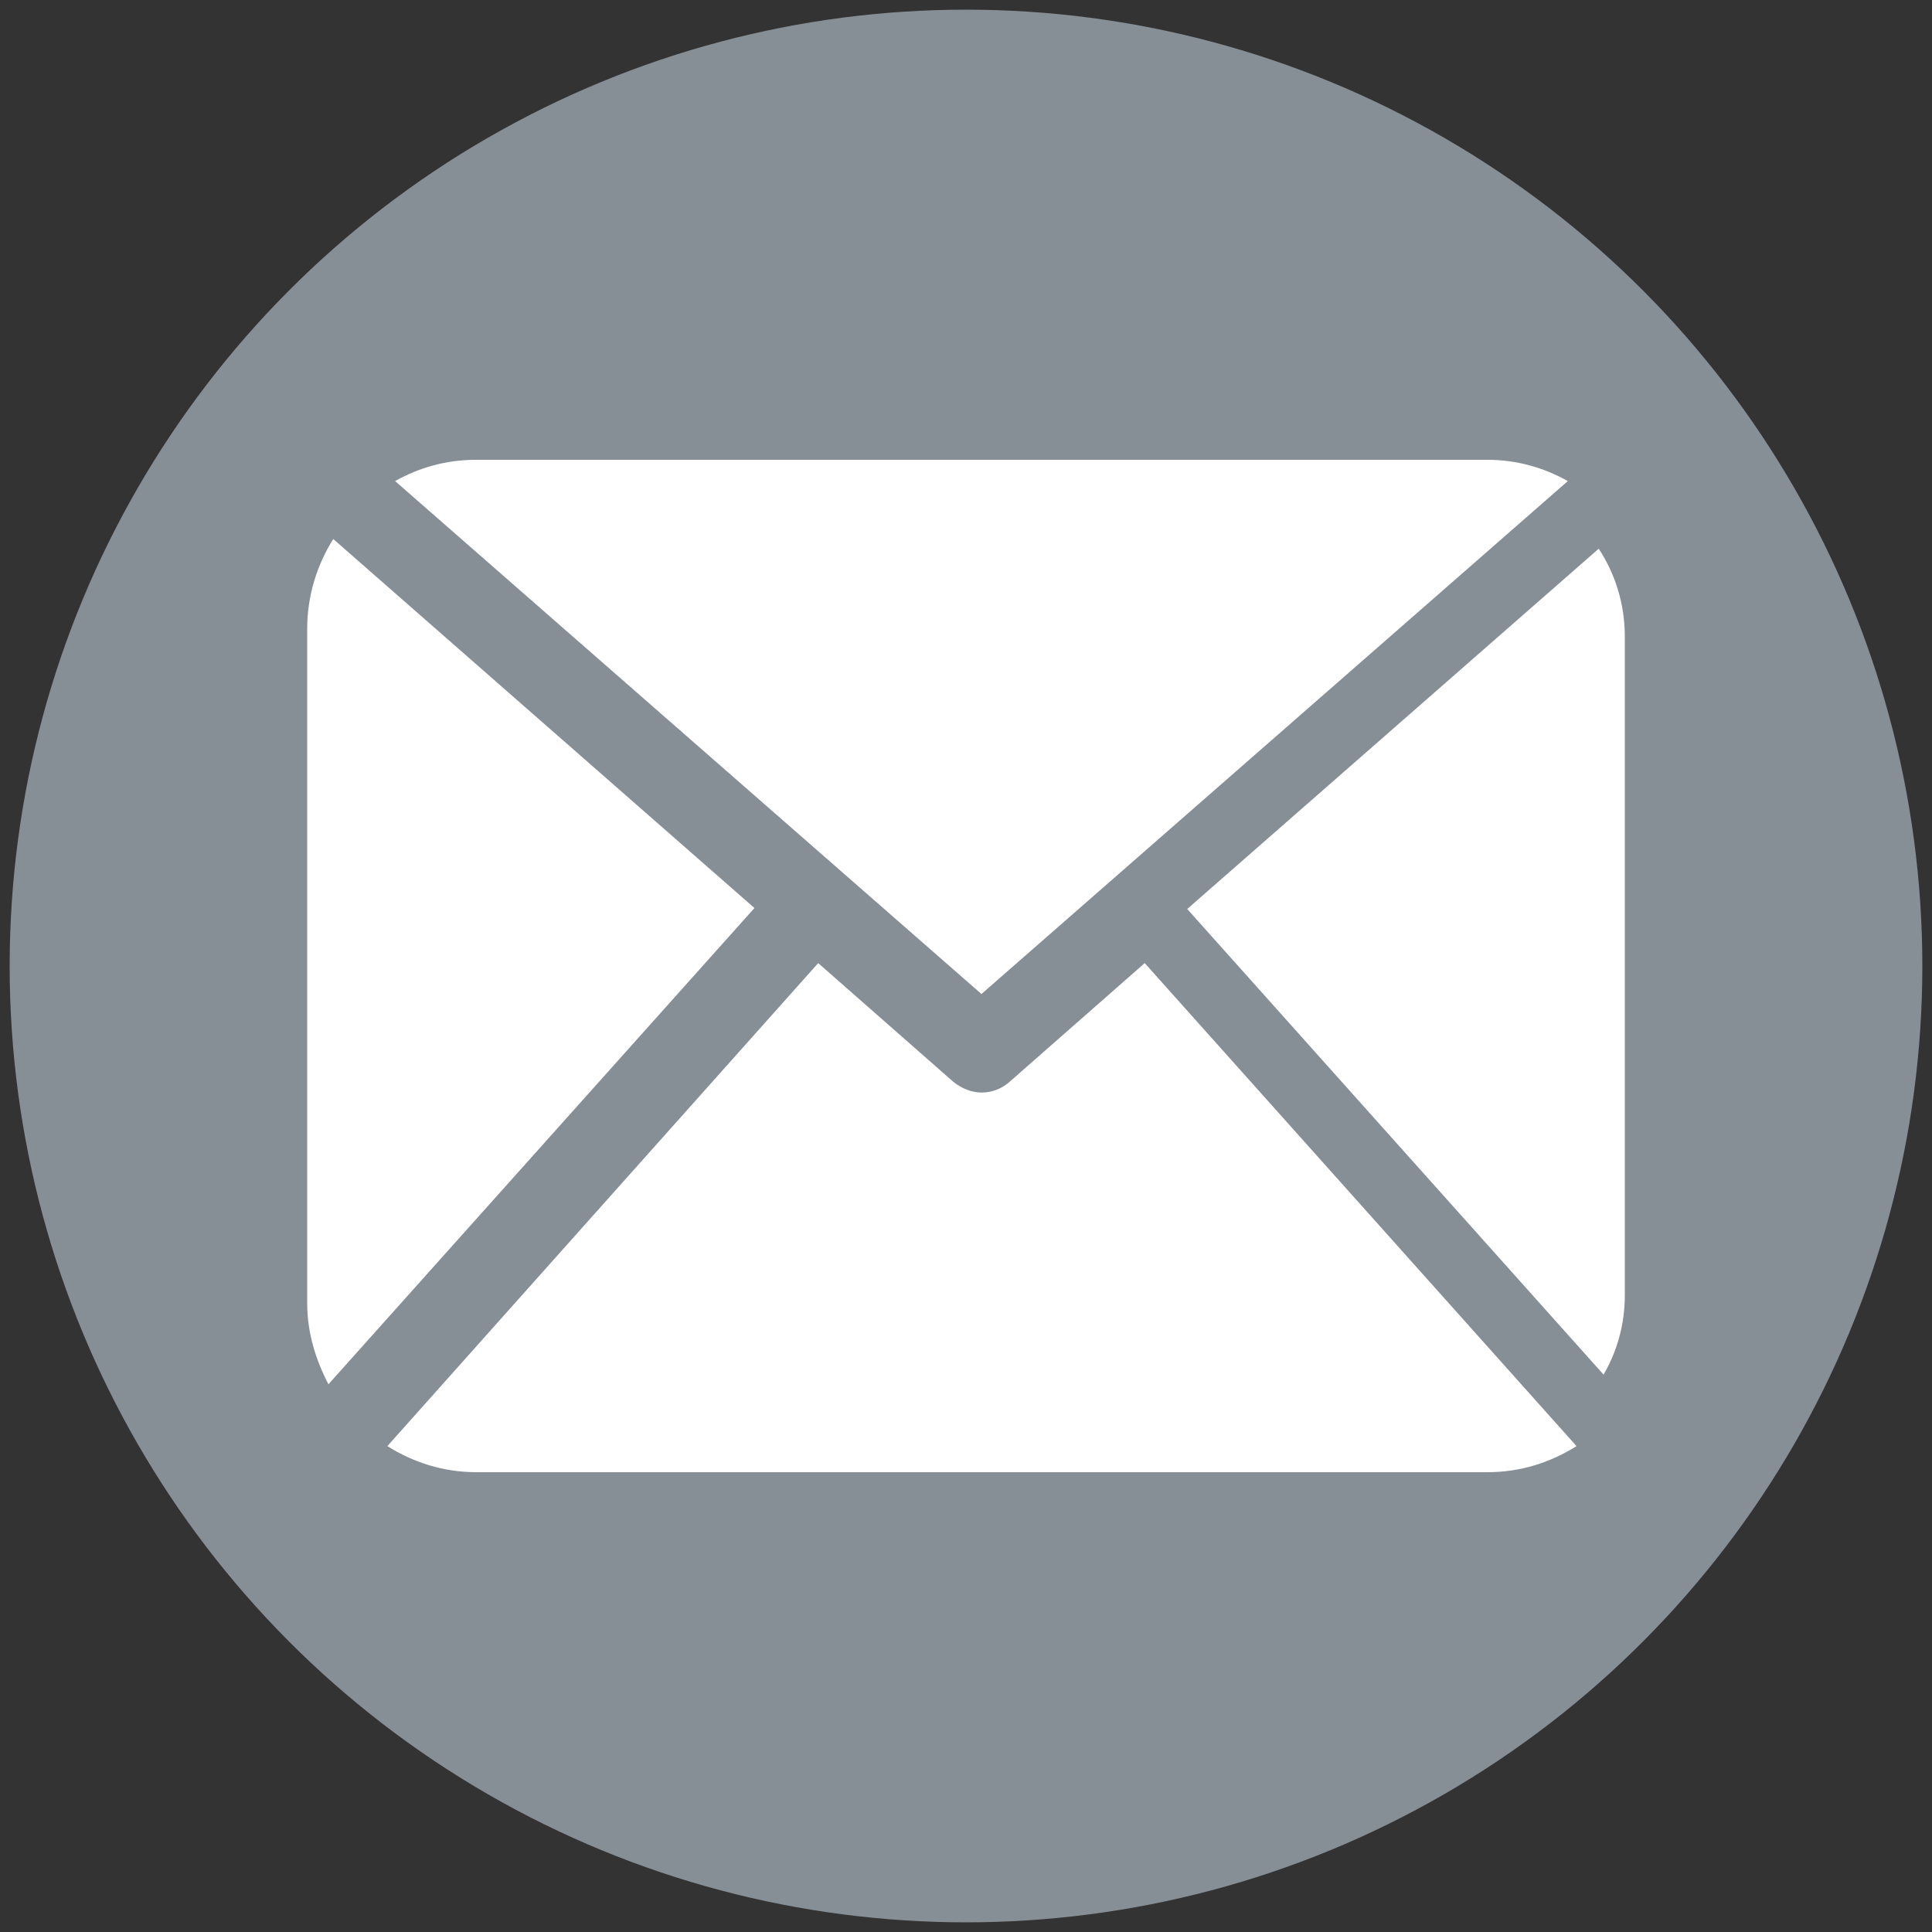
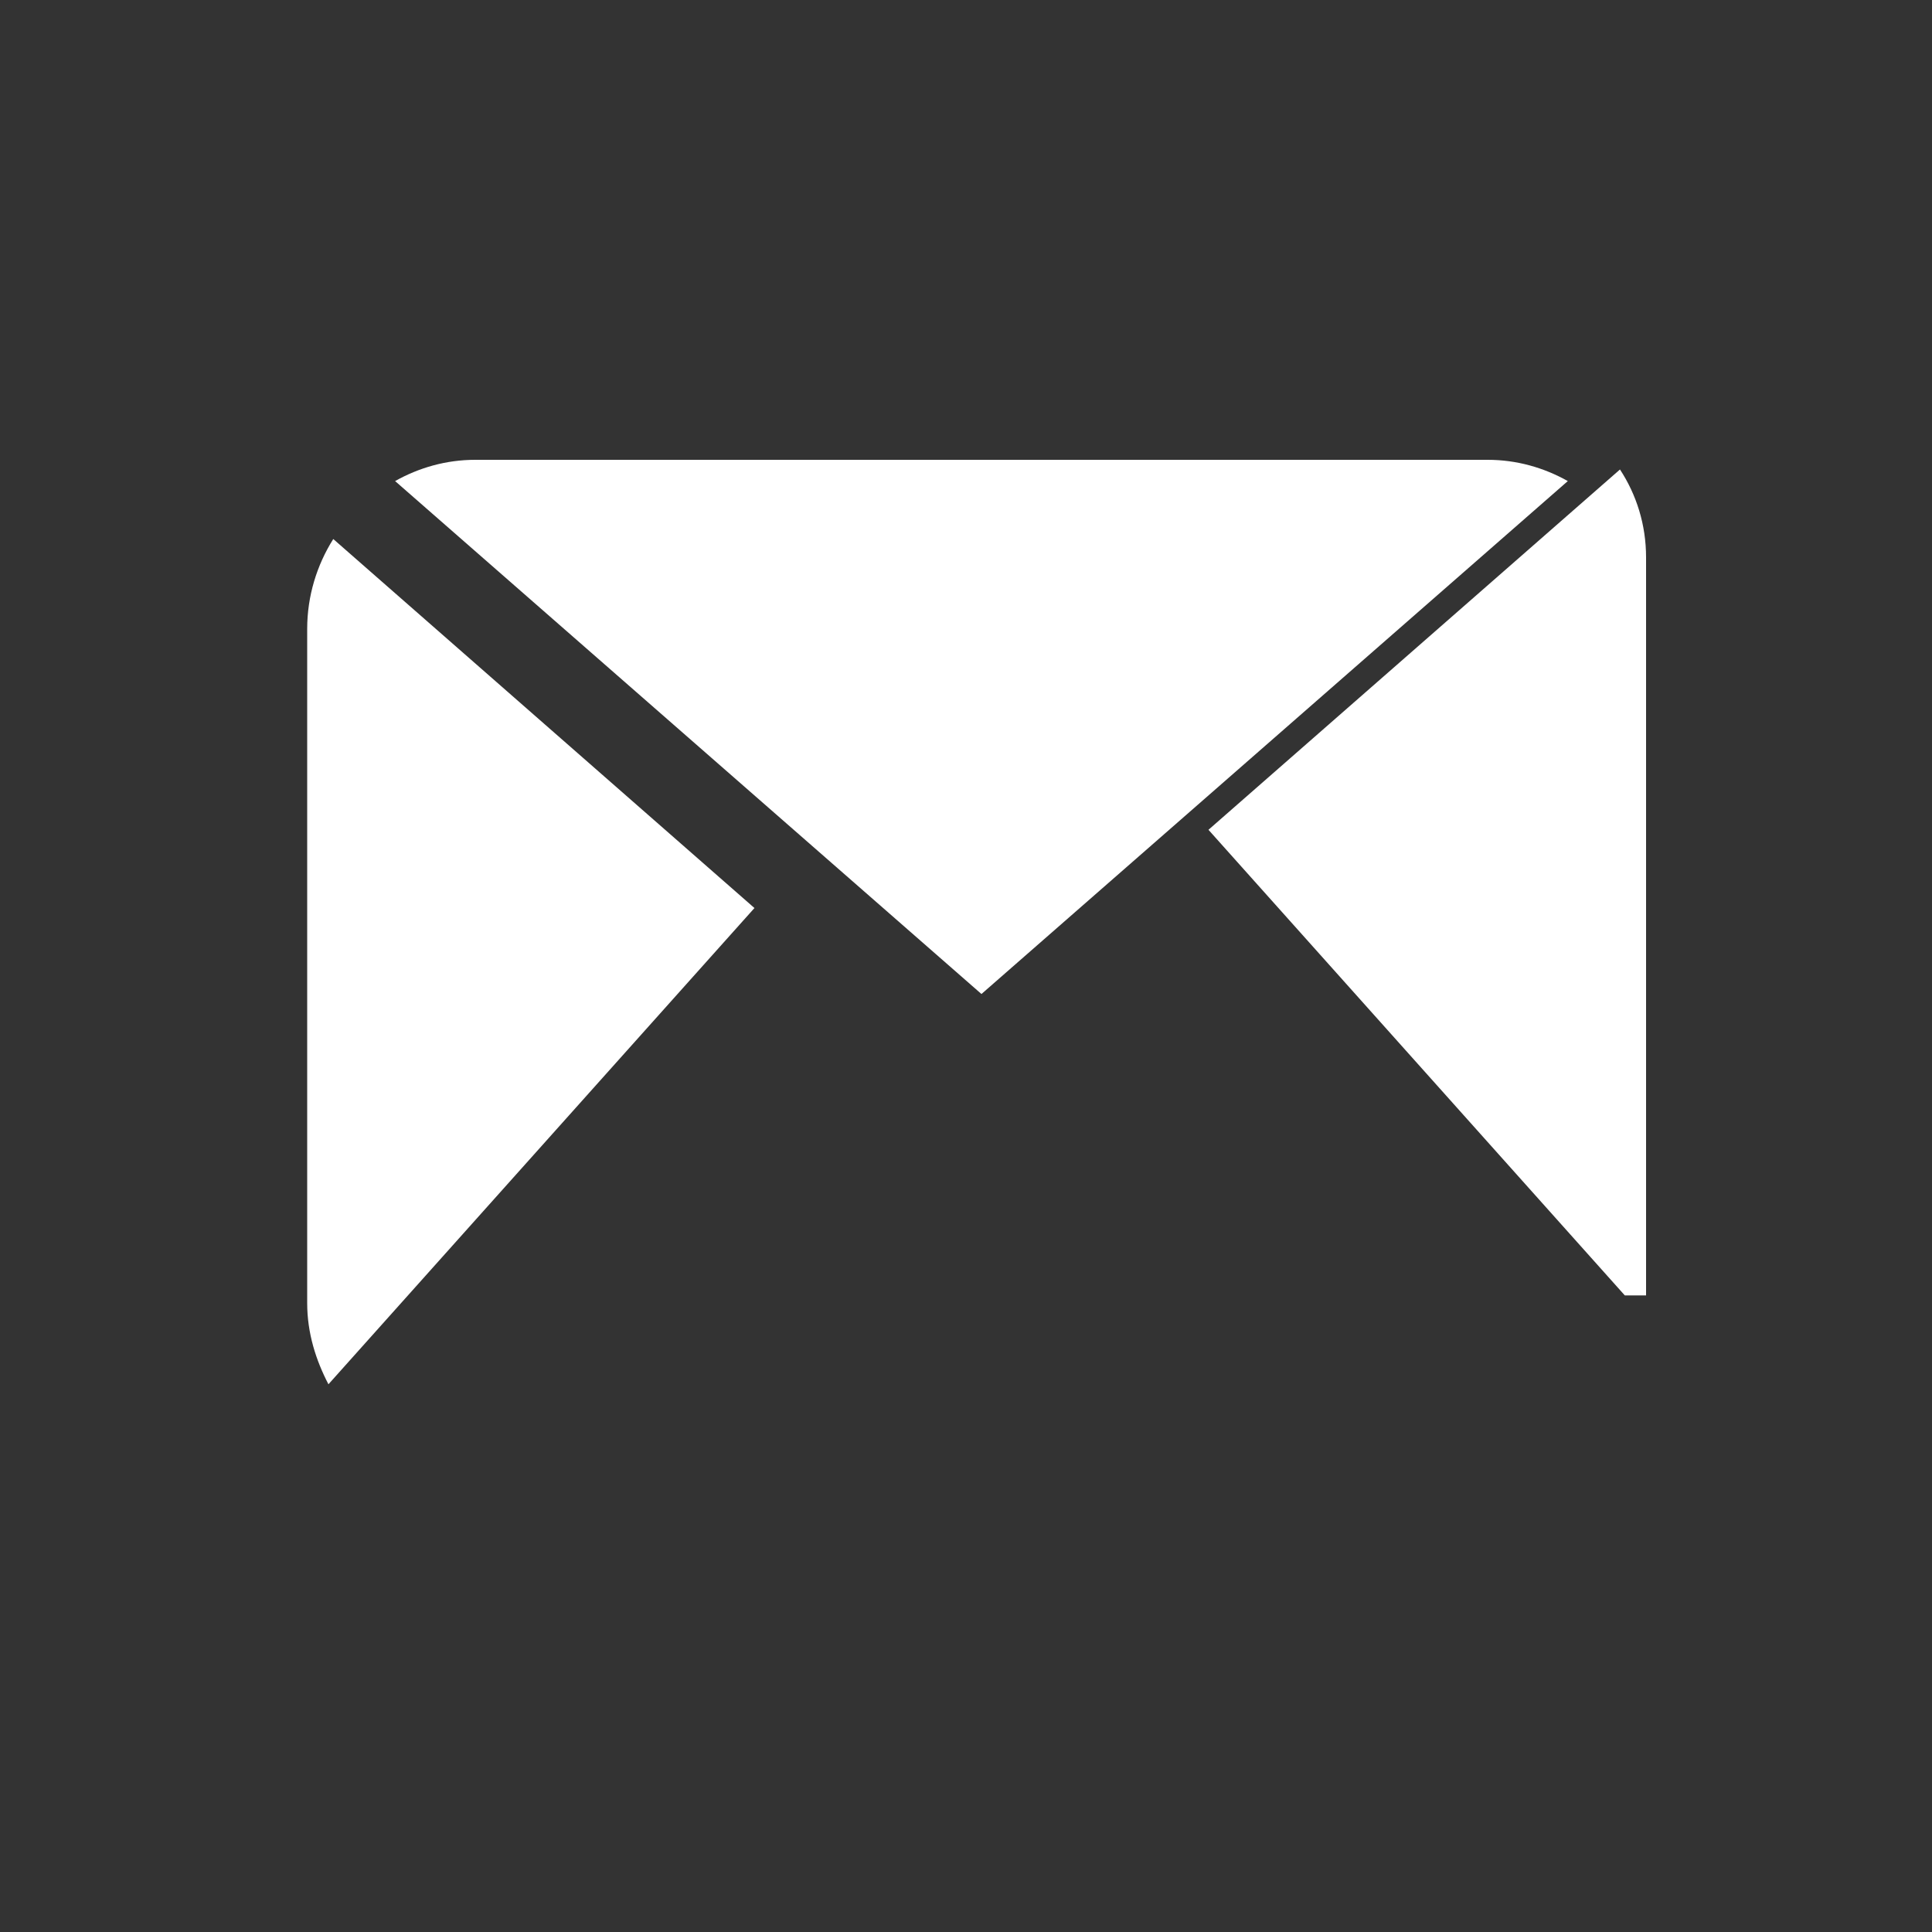
<svg xmlns="http://www.w3.org/2000/svg" version="1.1" id="Layer_1" x="0px" y="0px" viewBox="0 0 200 200" style="enable-background:new 0 0 200 200;" xml:space="preserve">
  <rect x="0" y="0" width="200" height="200" fill="#333333" stroke="none" />
  <style type="text/css">
	.st0{fill:#868E96;}
	.st1{fill:#FFFFFF;}
</style>
  <g>
-     <circle class="st0" cx="100" cy="100" r="99" />
-   </g>
+     </g>
  <g>
-     <path class="st1" d="M168.2,134.1c0,3-0.8,5.8-2.2,8.2l-43.1-48.2l42.6-37.3c1.7,2.6,2.7,5.7,2.7,9.1V134.1z" />
+     <path class="st1" d="M168.2,134.1l-43.1-48.2l42.6-37.3c1.7,2.6,2.7,5.7,2.7,9.1V134.1z" />
    <path class="st1" d="M101.6,102.9l60.7-53.1c-2.5-1.4-5.3-2.2-8.3-2.2H49.2c-3,0-5.8,0.8-8.3,2.2L101.6,102.9z" />
-     <path class="st1" d="M118.5,99.7l-14,12.3c-0.8,0.7-1.8,1.1-2.9,1.1c-1,0-2-0.4-2.9-1.1l-14-12.3l-44.6,50c2.7,1.7,5.8,2.7,9.2,2.7   h104.7c3.4,0,6.5-1,9.2-2.7L118.5,99.7z" />
    <path class="st1" d="M34.5,55.8c-1.7,2.7-2.7,5.9-2.7,9.3v69.8c0,3.1,0.9,5.9,2.2,8.4L78.1,94L34.5,55.8z" />
  </g>
</svg>